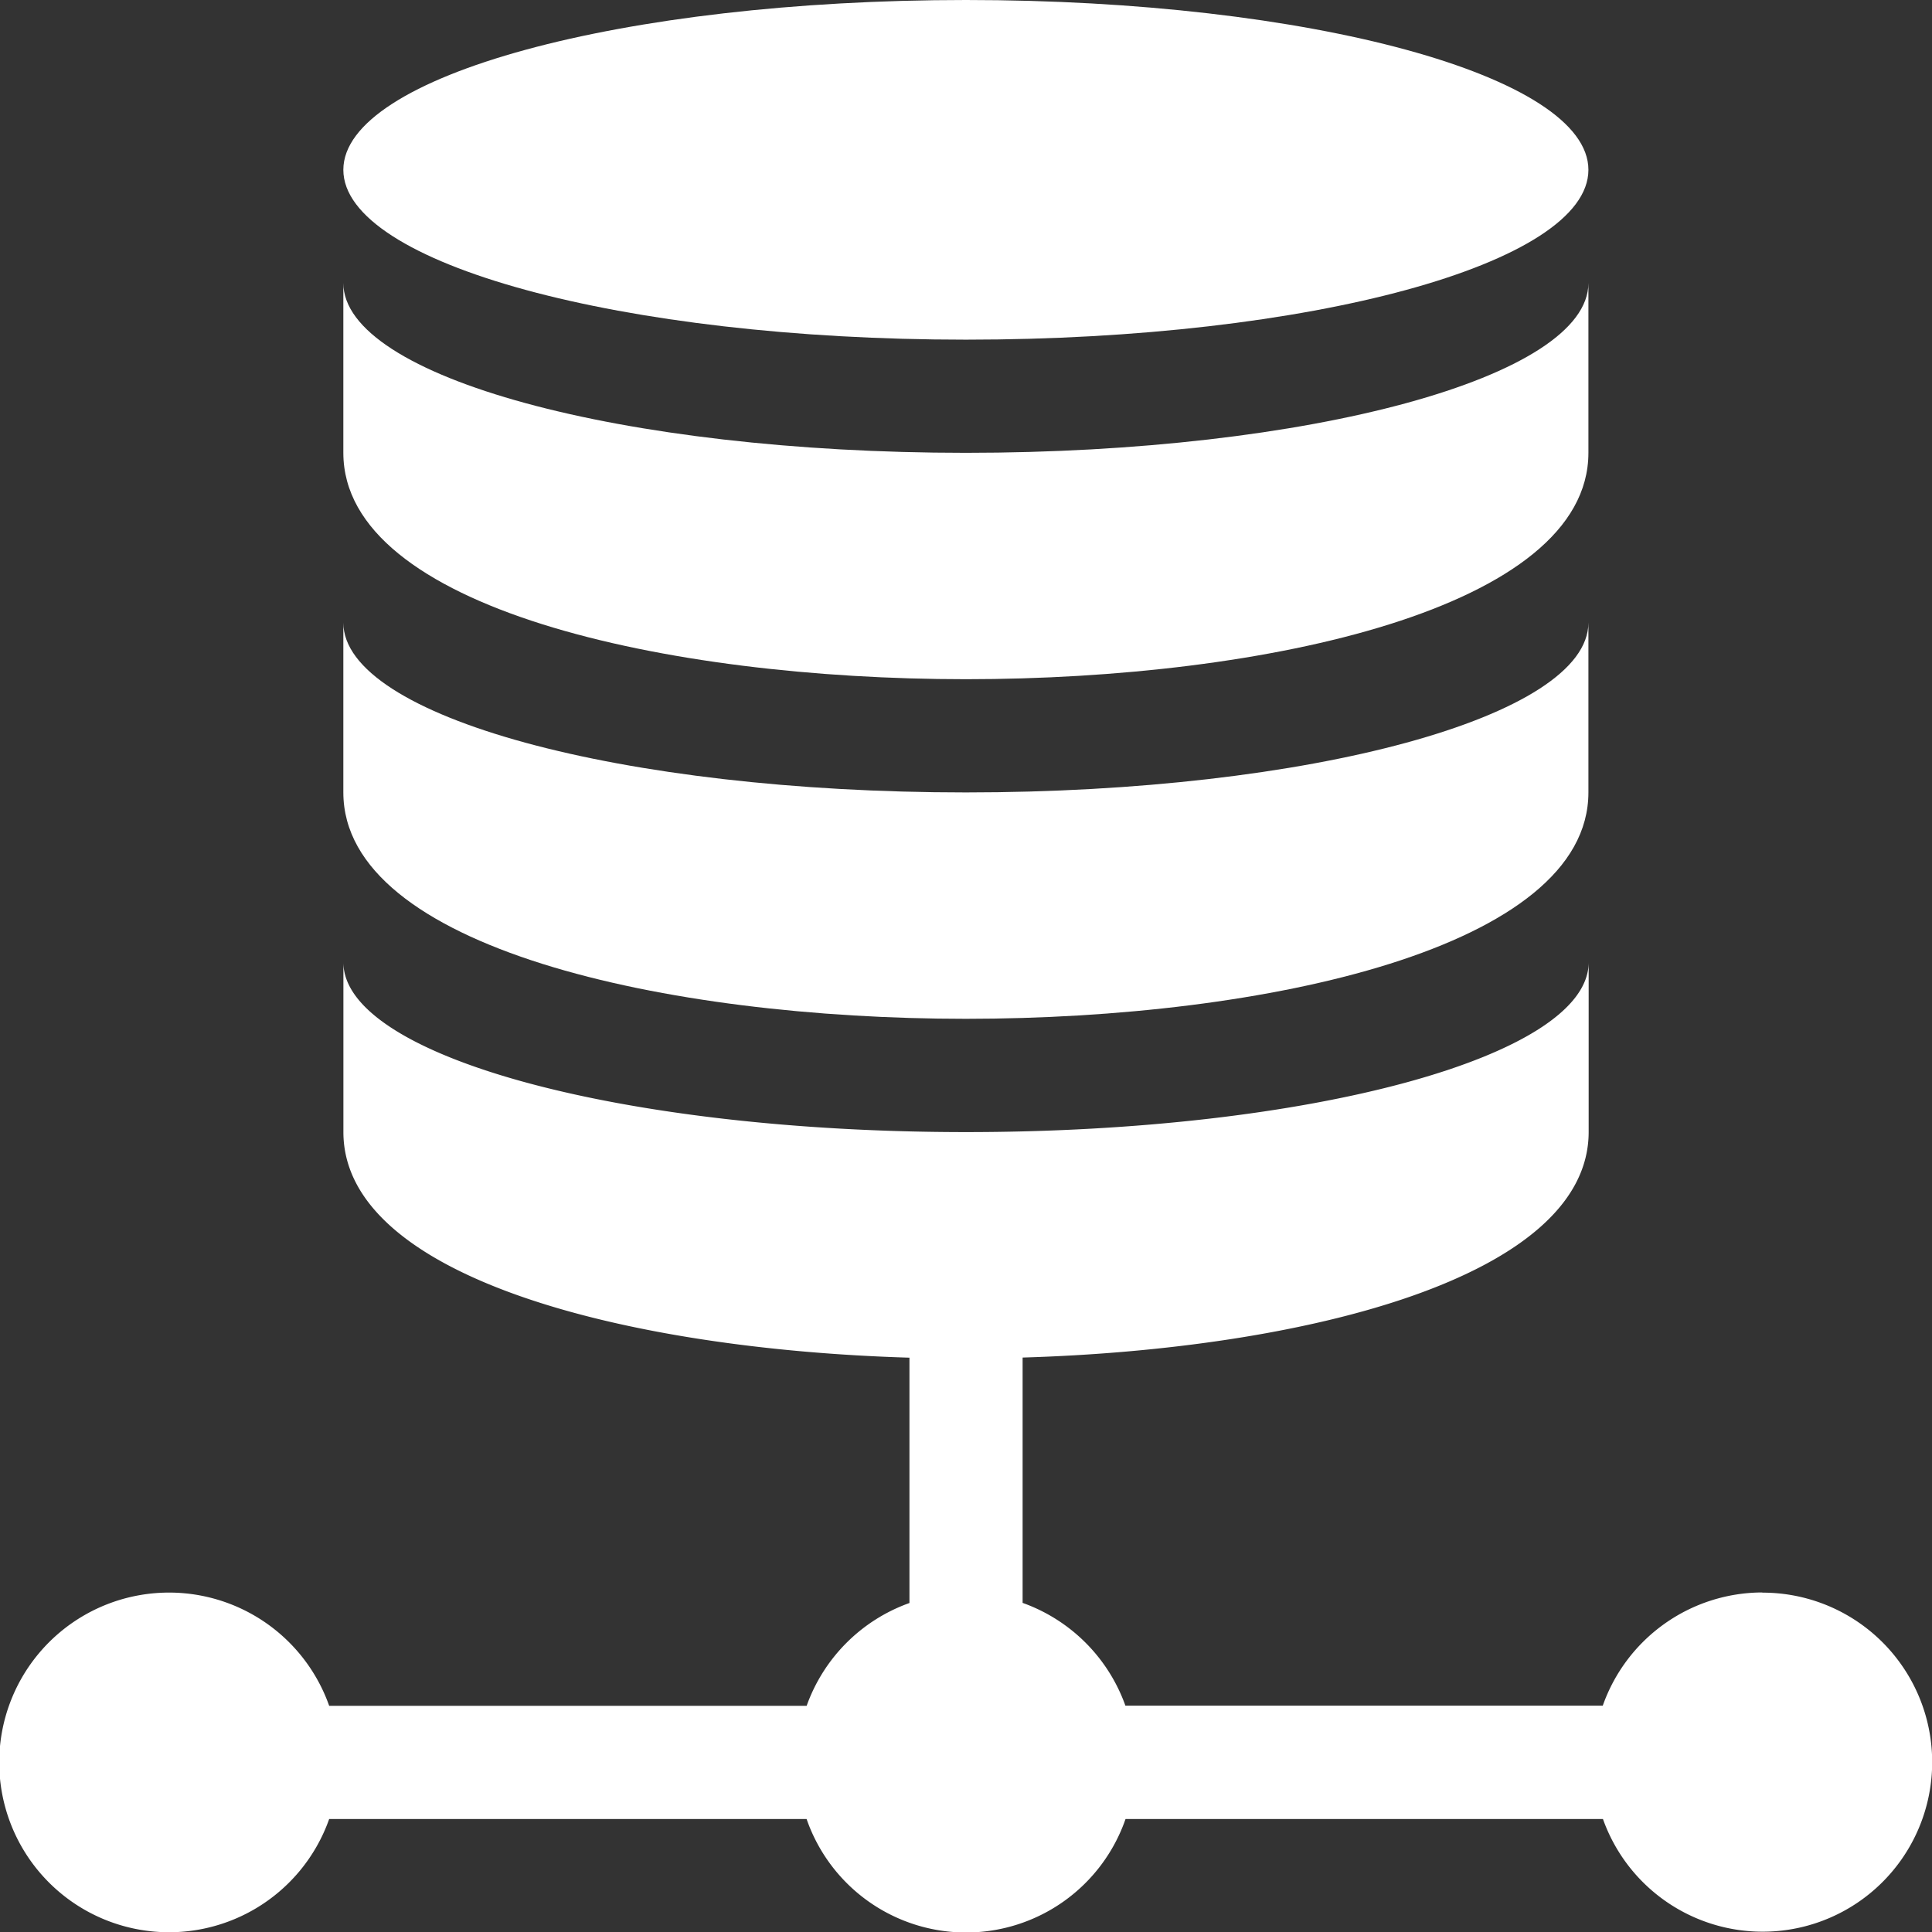
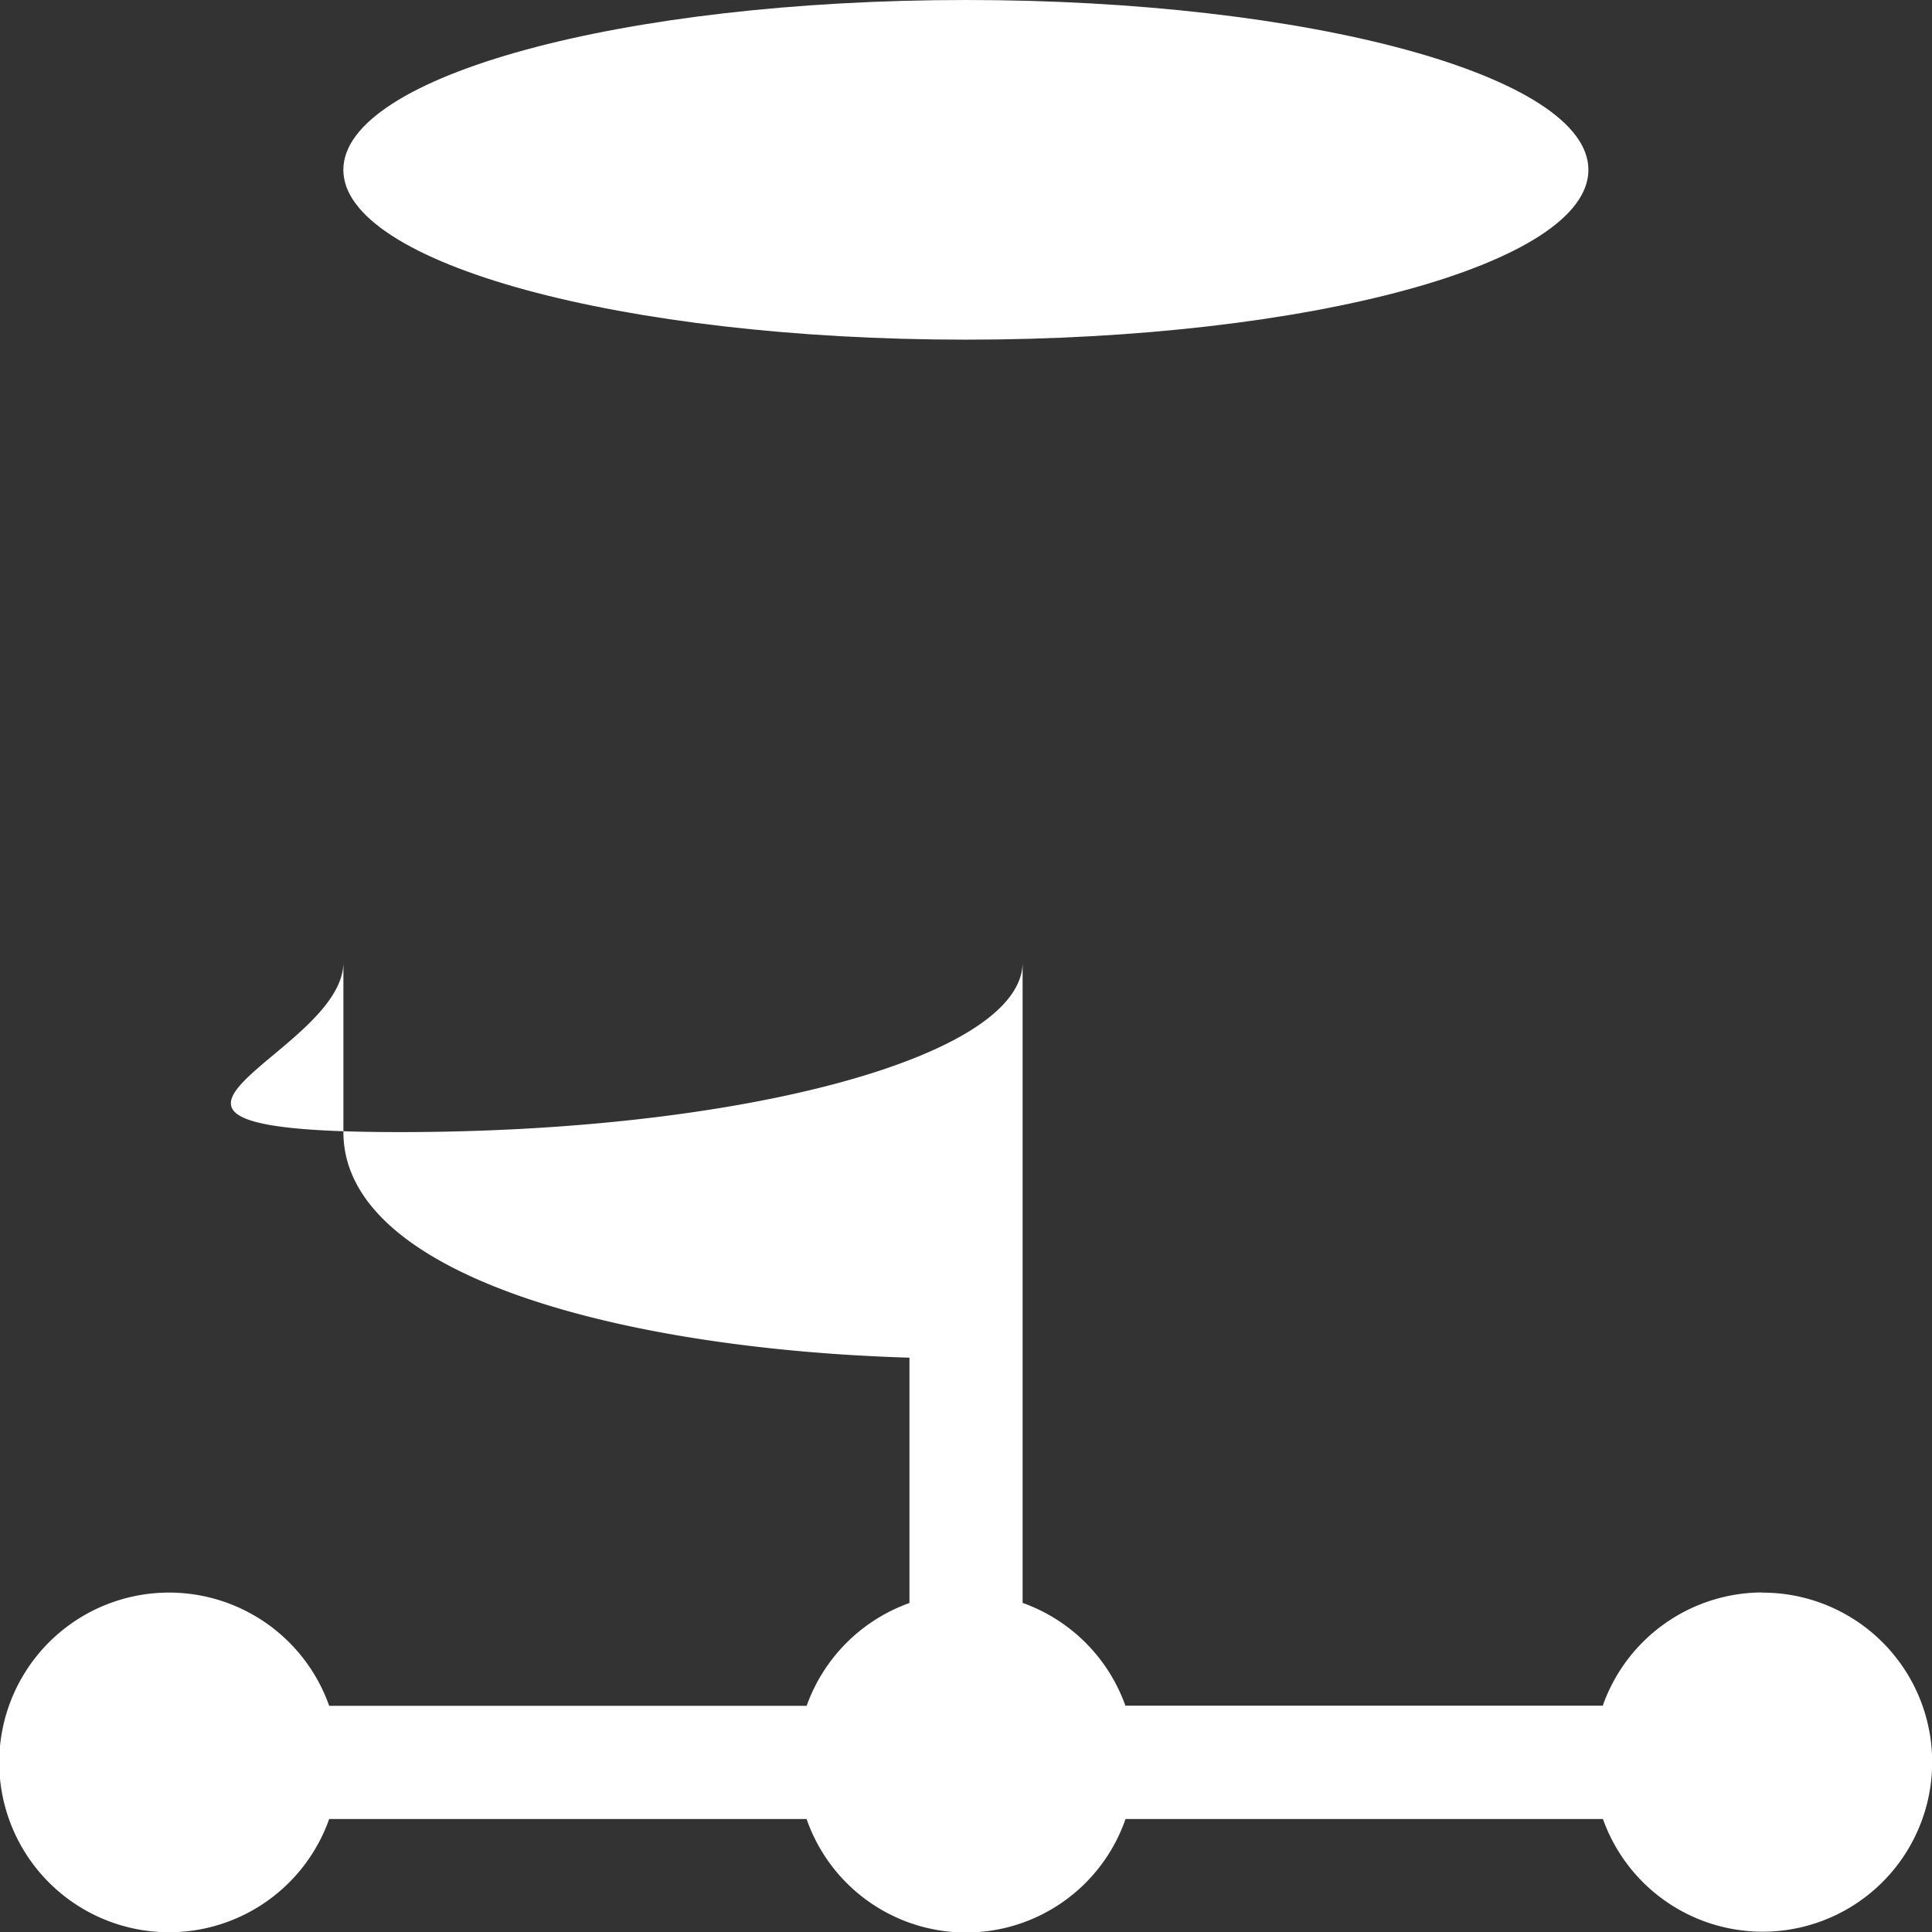
<svg xmlns="http://www.w3.org/2000/svg" width="31.5" height="31.5" viewBox="0 0 31.5 31.5">
  <rect x="0" y="0" width="31.5" height="31.5" fill="#333333" stroke="none" />
  <defs>
    <style>.a{fill:#fff;}</style>
  </defs>
  <g transform="translate(-0.001)">
-     <path class="a" d="M28.733,265.275a2.764,2.764,0,0,0-2.6,1.846H18.35a2.767,2.767,0,0,0-1.676-1.676v-4c4.607-.137,9.229-1.308,9.229-3.678V255c0,1.532-4.541,2.769-10.151,2.769S5.6,256.532,5.6,255v2.769c0,2.37,4.621,3.541,9.229,3.678v4a2.767,2.767,0,0,0-1.676,1.676H5.368a2.769,2.769,0,1,0,0,1.846h7.784a2.752,2.752,0,0,0,5.2,0h7.784a2.764,2.764,0,1,0,2.6-3.691Zm0,0" transform="translate(0 -239.311)" />
+     <path class="a" d="M28.733,265.275a2.764,2.764,0,0,0-2.6,1.846H18.35a2.767,2.767,0,0,0-1.676-1.676v-4V255c0,1.532-4.541,2.769-10.151,2.769S5.6,256.532,5.6,255v2.769c0,2.37,4.621,3.541,9.229,3.678v4a2.767,2.767,0,0,0-1.676,1.676H5.368a2.769,2.769,0,1,0,0,1.846h7.784a2.752,2.752,0,0,0,5.2,0h7.784a2.764,2.764,0,1,0,2.6-3.691Zm0,0" transform="translate(0 -239.311)" />
    <path class="a" d="M111.3,2.769C111.3,1.24,106.758,0,101.151,0S91,1.24,91,2.769s4.545,2.769,10.151,2.769S111.3,4.3,111.3,2.769Zm0,0" transform="translate(-85.401)" />
-     <path class="a" d="M111.3,75c0,1.532-4.541,2.769-10.151,2.769S91,76.532,91,75v2.769c0,2.529,5.26,3.691,10.151,3.691S111.3,80.3,111.3,77.769Zm0,0" transform="translate(-85.401 -70.386)" />
-     <path class="a" d="M91,165v2.769c0,2.529,5.26,3.691,10.151,3.691S111.3,170.3,111.3,167.769V165c0,1.532-4.541,2.769-10.151,2.769S91,166.532,91,165Zm0,0" transform="translate(-85.401 -154.849)" />
  </g>
</svg>